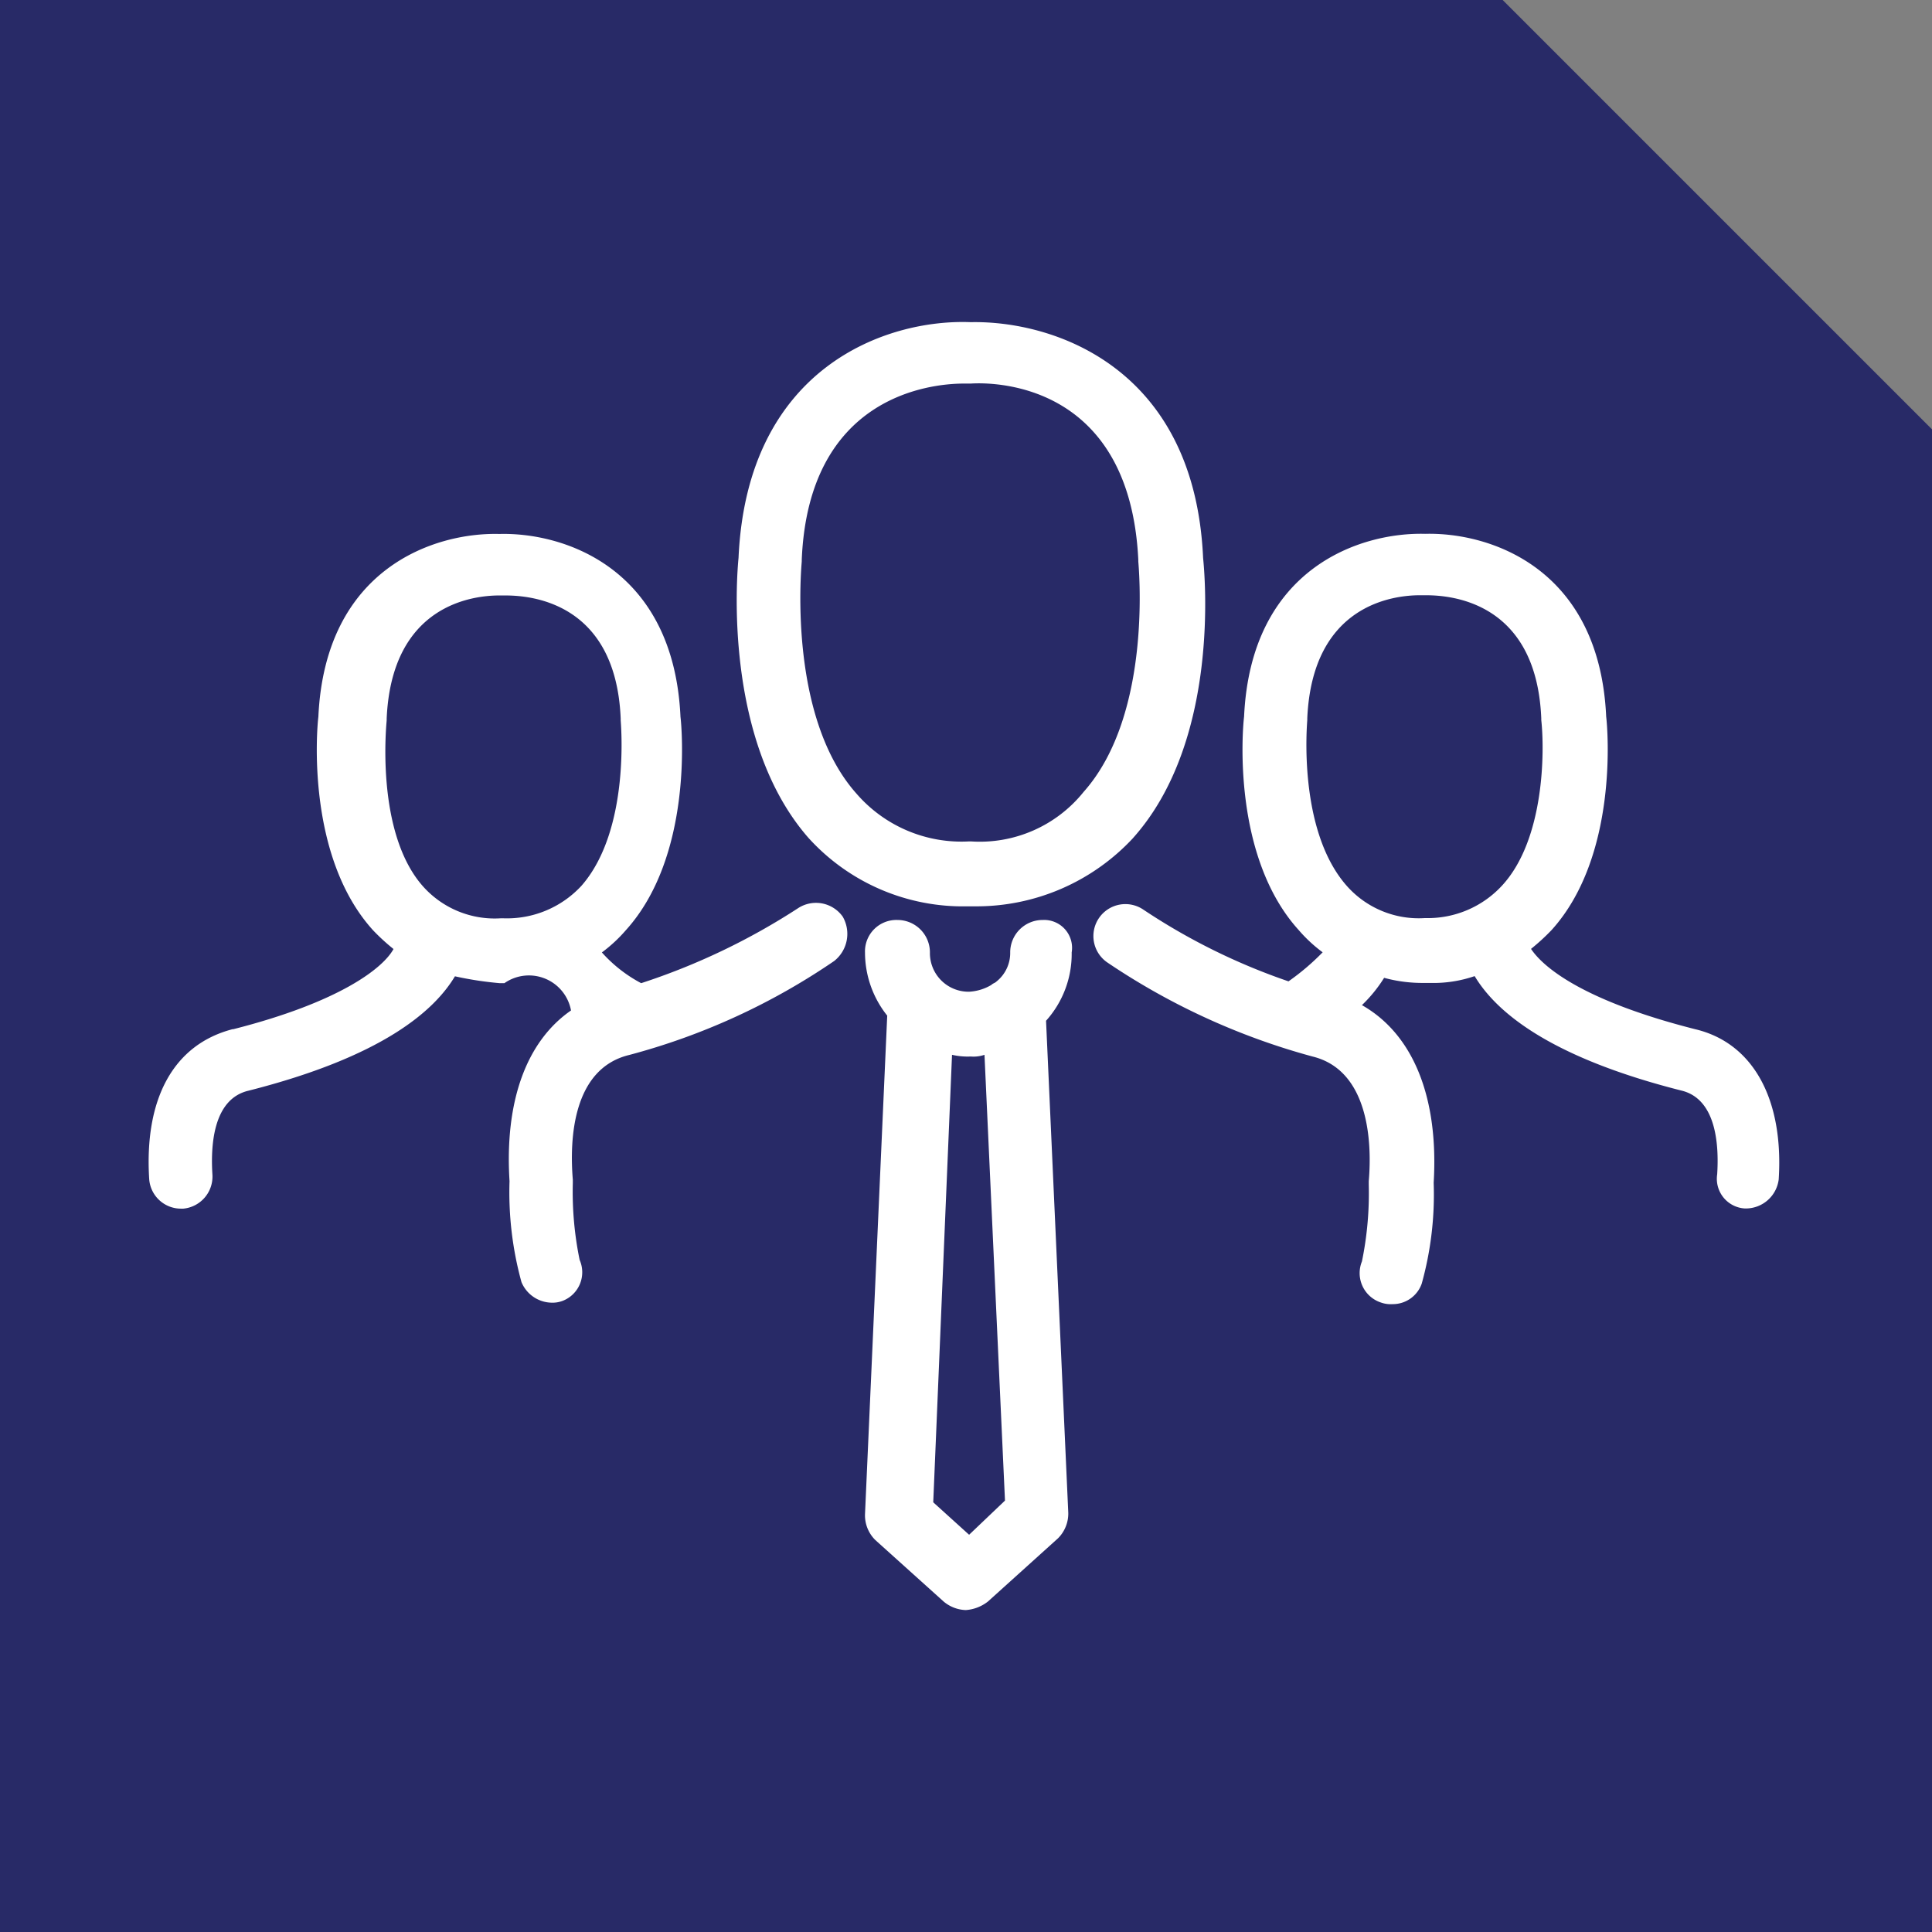
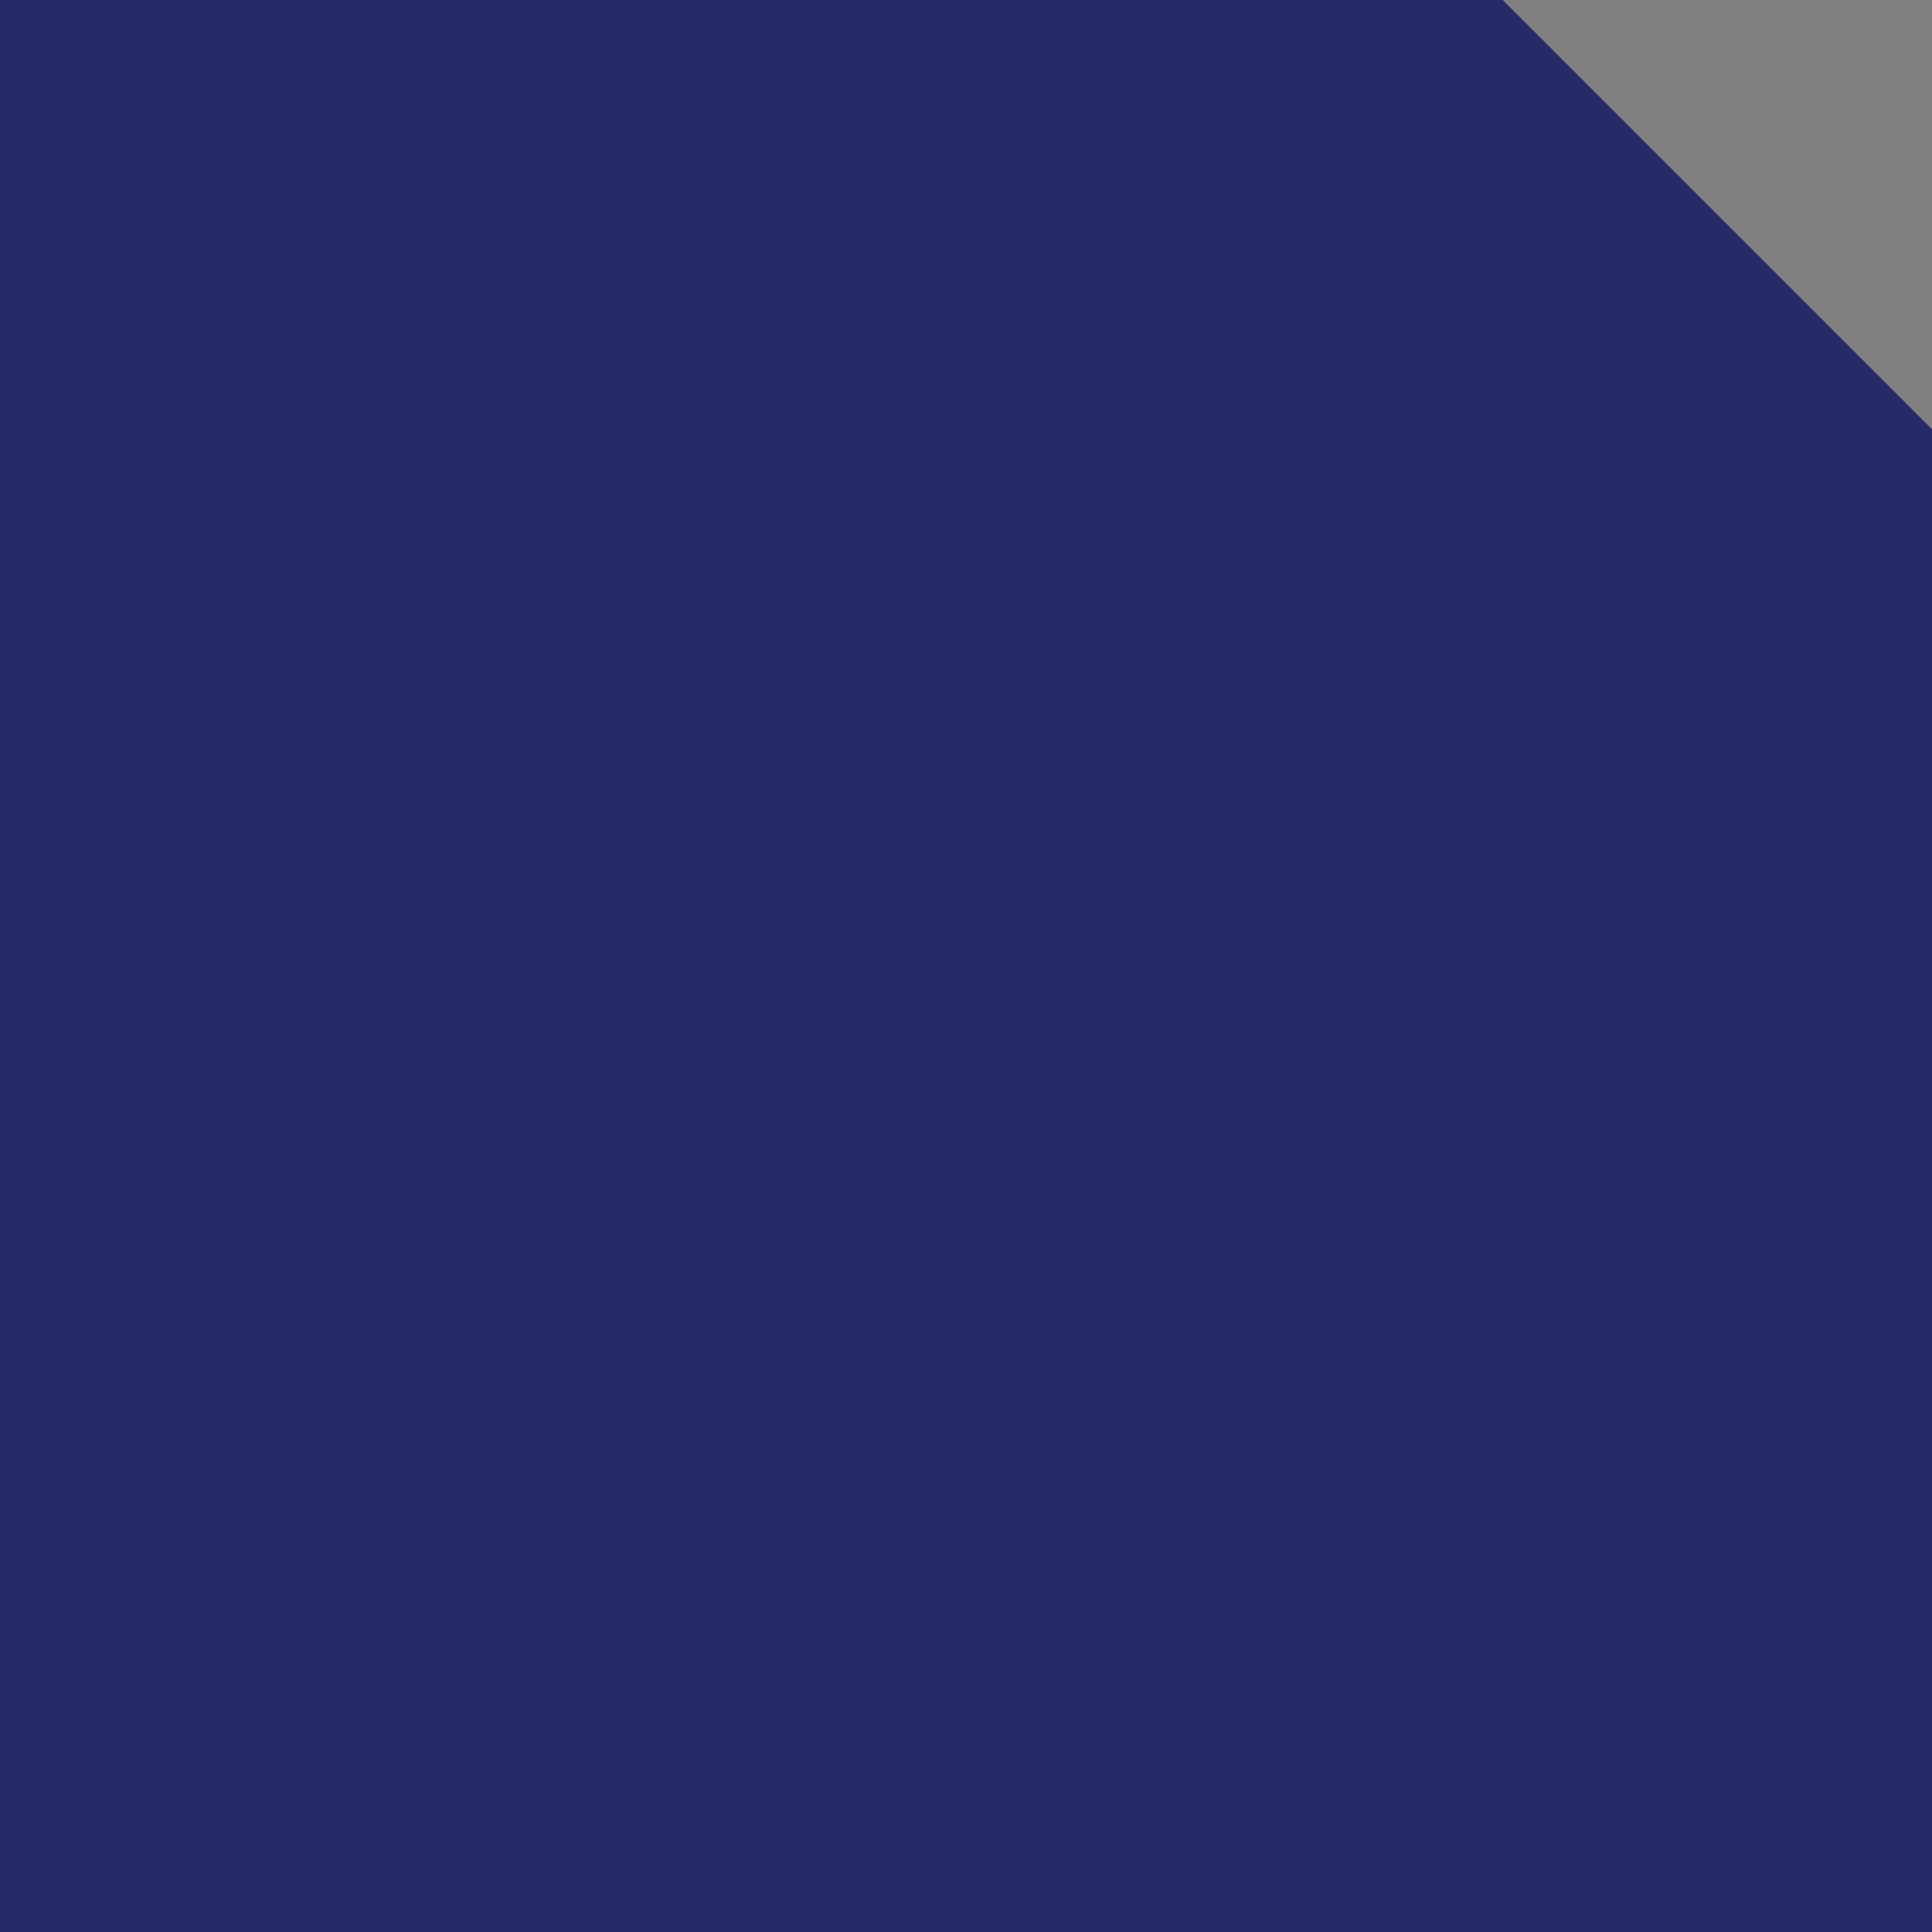
<svg xmlns="http://www.w3.org/2000/svg" width="90" height="90" viewBox="0 0 90 90">
  <rect x="0" y="0" width="90" height="90" fill="#808080" stroke="none" />
  <defs>
    <style>.a{fill:#282a67;}.b{fill:#fff;}</style>
  </defs>
  <g transform="translate(-773.537 -904.305)">
-     <path class="a" d="M863.537,994.305h-90v-90h70l20,20Z" />
-     <path class="b" d="M826.32,943.342c4.058-4.535,3.342-12.253,3.262-13.049-.4-8.911-7-11.059-10.821-10.98-3.9-.159-10.422,2.069-10.82,10.98-.08.8-.717,8.514,3.262,13.049a9.707,9.707,0,0,0,7.4,3.183h.319a9.959,9.959,0,0,0,7.4-3.183m-7.559.159h-.079a6.468,6.468,0,0,1-5.251-2.228c-3.262-3.659-2.547-10.741-2.547-10.82v-.08c.319-7.559,5.889-8.2,7.559-8.2h.318c1.274-.08,7.4.079,7.8,8.2v.08c0,.079.716,7.081-2.546,10.741a6.2,6.2,0,0,1-5.252,2.307m3.342,3.66a1.51,1.51,0,0,0-1.511,1.512,1.7,1.7,0,0,1-.637,1.353c-.079.079-.159.079-.238.159a2.262,2.262,0,0,1-1.035.318,1.8,1.8,0,0,1-1.83-1.83,1.51,1.51,0,0,0-1.512-1.512,1.463,1.463,0,0,0-1.512,1.512,4.726,4.726,0,0,0,1.035,2.944l-1.035,23.233a1.615,1.615,0,0,0,.478,1.193l3.182,2.865a1.683,1.683,0,0,0,1.035.4,1.878,1.878,0,0,0,1.034-.4l3.263-2.944a1.625,1.625,0,0,0,.477-1.194l-1.035-22.914a4.656,4.656,0,0,0,1.194-3.183,1.3,1.3,0,0,0-1.353-1.512M818.682,975.8l-1.671-1.512.875-20.846a3.286,3.286,0,0,0,.875.079,1.563,1.563,0,0,0,.637-.079l.955,20.766Zm36.122-15.2h.08a1.546,1.546,0,0,0,1.512-1.353c.238-3.739-1.194-6.365-3.9-7-5.012-1.273-7-2.785-7.638-3.739a9.837,9.837,0,0,0,.955-.875c3.1-3.422,2.625-9.309,2.546-9.946-.318-6.922-5.411-8.593-8.434-8.514-3.023-.079-8.116,1.592-8.434,8.514-.08.637-.557,6.524,2.546,9.946a6.833,6.833,0,0,0,1.114,1.034,11.14,11.14,0,0,1-1.591,1.353,29.2,29.2,0,0,1-6.763-3.342,1.489,1.489,0,1,0-1.671,2.466,32.068,32.068,0,0,0,9.548,4.376c2.625.637,2.784,3.978,2.625,5.808v.16a15.77,15.77,0,0,1-.318,3.58,1.442,1.442,0,0,0,.875,1.91,1.364,1.364,0,0,0,.557.079,1.429,1.429,0,0,0,1.353-.954,15.488,15.488,0,0,0,.557-4.7c.238-3.978-.955-6.922-3.342-8.275a6.6,6.6,0,0,0,1.034-1.272,6.791,6.791,0,0,0,1.83.238h.319a5.92,5.92,0,0,0,2.068-.318c.955,1.591,3.342,3.739,9.628,5.331,1.67.4,1.75,2.626,1.67,3.9a1.385,1.385,0,0,0,1.273,1.592m-14.878-13.527h0a4.473,4.473,0,0,1-3.66-1.511c-2.307-2.626-1.83-7.638-1.83-7.718v-.08c.239-5.33,4.058-5.729,5.251-5.729h.239c.875,0,5.172.08,5.41,5.729v.08c.159,1.432.159,5.569-1.829,7.718a4.7,4.7,0,0,1-3.581,1.511m-55.537,5.172c-2.784.716-4.137,3.263-3.9,7A1.483,1.483,0,0,0,782,960.608h.079a1.5,1.5,0,0,0,1.353-1.592c-.08-1.272,0-3.5,1.671-3.9,6.285-1.592,8.672-3.74,9.627-5.331a16.029,16.029,0,0,0,2.068.318h.239a1.993,1.993,0,0,1,3.1,1.273c-2.069,1.432-3.1,4.217-2.864,7.956a15.744,15.744,0,0,0,.557,4.7,1.55,1.55,0,0,0,1.353.955,1.342,1.342,0,0,0,.556-.08,1.427,1.427,0,0,0,.8-1.909,15.72,15.72,0,0,1-.318-3.581v-.159c-.159-1.909,0-5.172,2.625-5.808a30.975,30.975,0,0,0,9.548-4.376,1.61,1.61,0,0,0,.4-2.069,1.528,1.528,0,0,0-2.069-.4,31.04,31.04,0,0,1-7.32,3.5,6.564,6.564,0,0,1-1.83-1.432,6.88,6.88,0,0,0,1.115-1.034c3.1-3.422,2.625-9.309,2.546-9.946-.319-6.922-5.411-8.593-8.435-8.514-3.023-.079-8.115,1.592-8.433,8.514-.08.637-.557,6.524,2.546,9.946a9.591,9.591,0,0,0,.954.875c-.477.875-2.466,2.466-7.479,3.739m7.161-14.4v-.08c.239-5.33,4.058-5.729,5.251-5.729h.239c.875,0,5.172.08,5.411,5.729v.08c0,.08.477,5.092-1.83,7.718a4.726,4.726,0,0,1-3.66,1.511h-.08a4.473,4.473,0,0,1-3.66-1.511c-2.228-2.546-1.671-7.638-1.671-7.718" />
+     <path class="a" d="M863.537,994.305h-90v-90h70l20,20" />
  </g>
</svg>